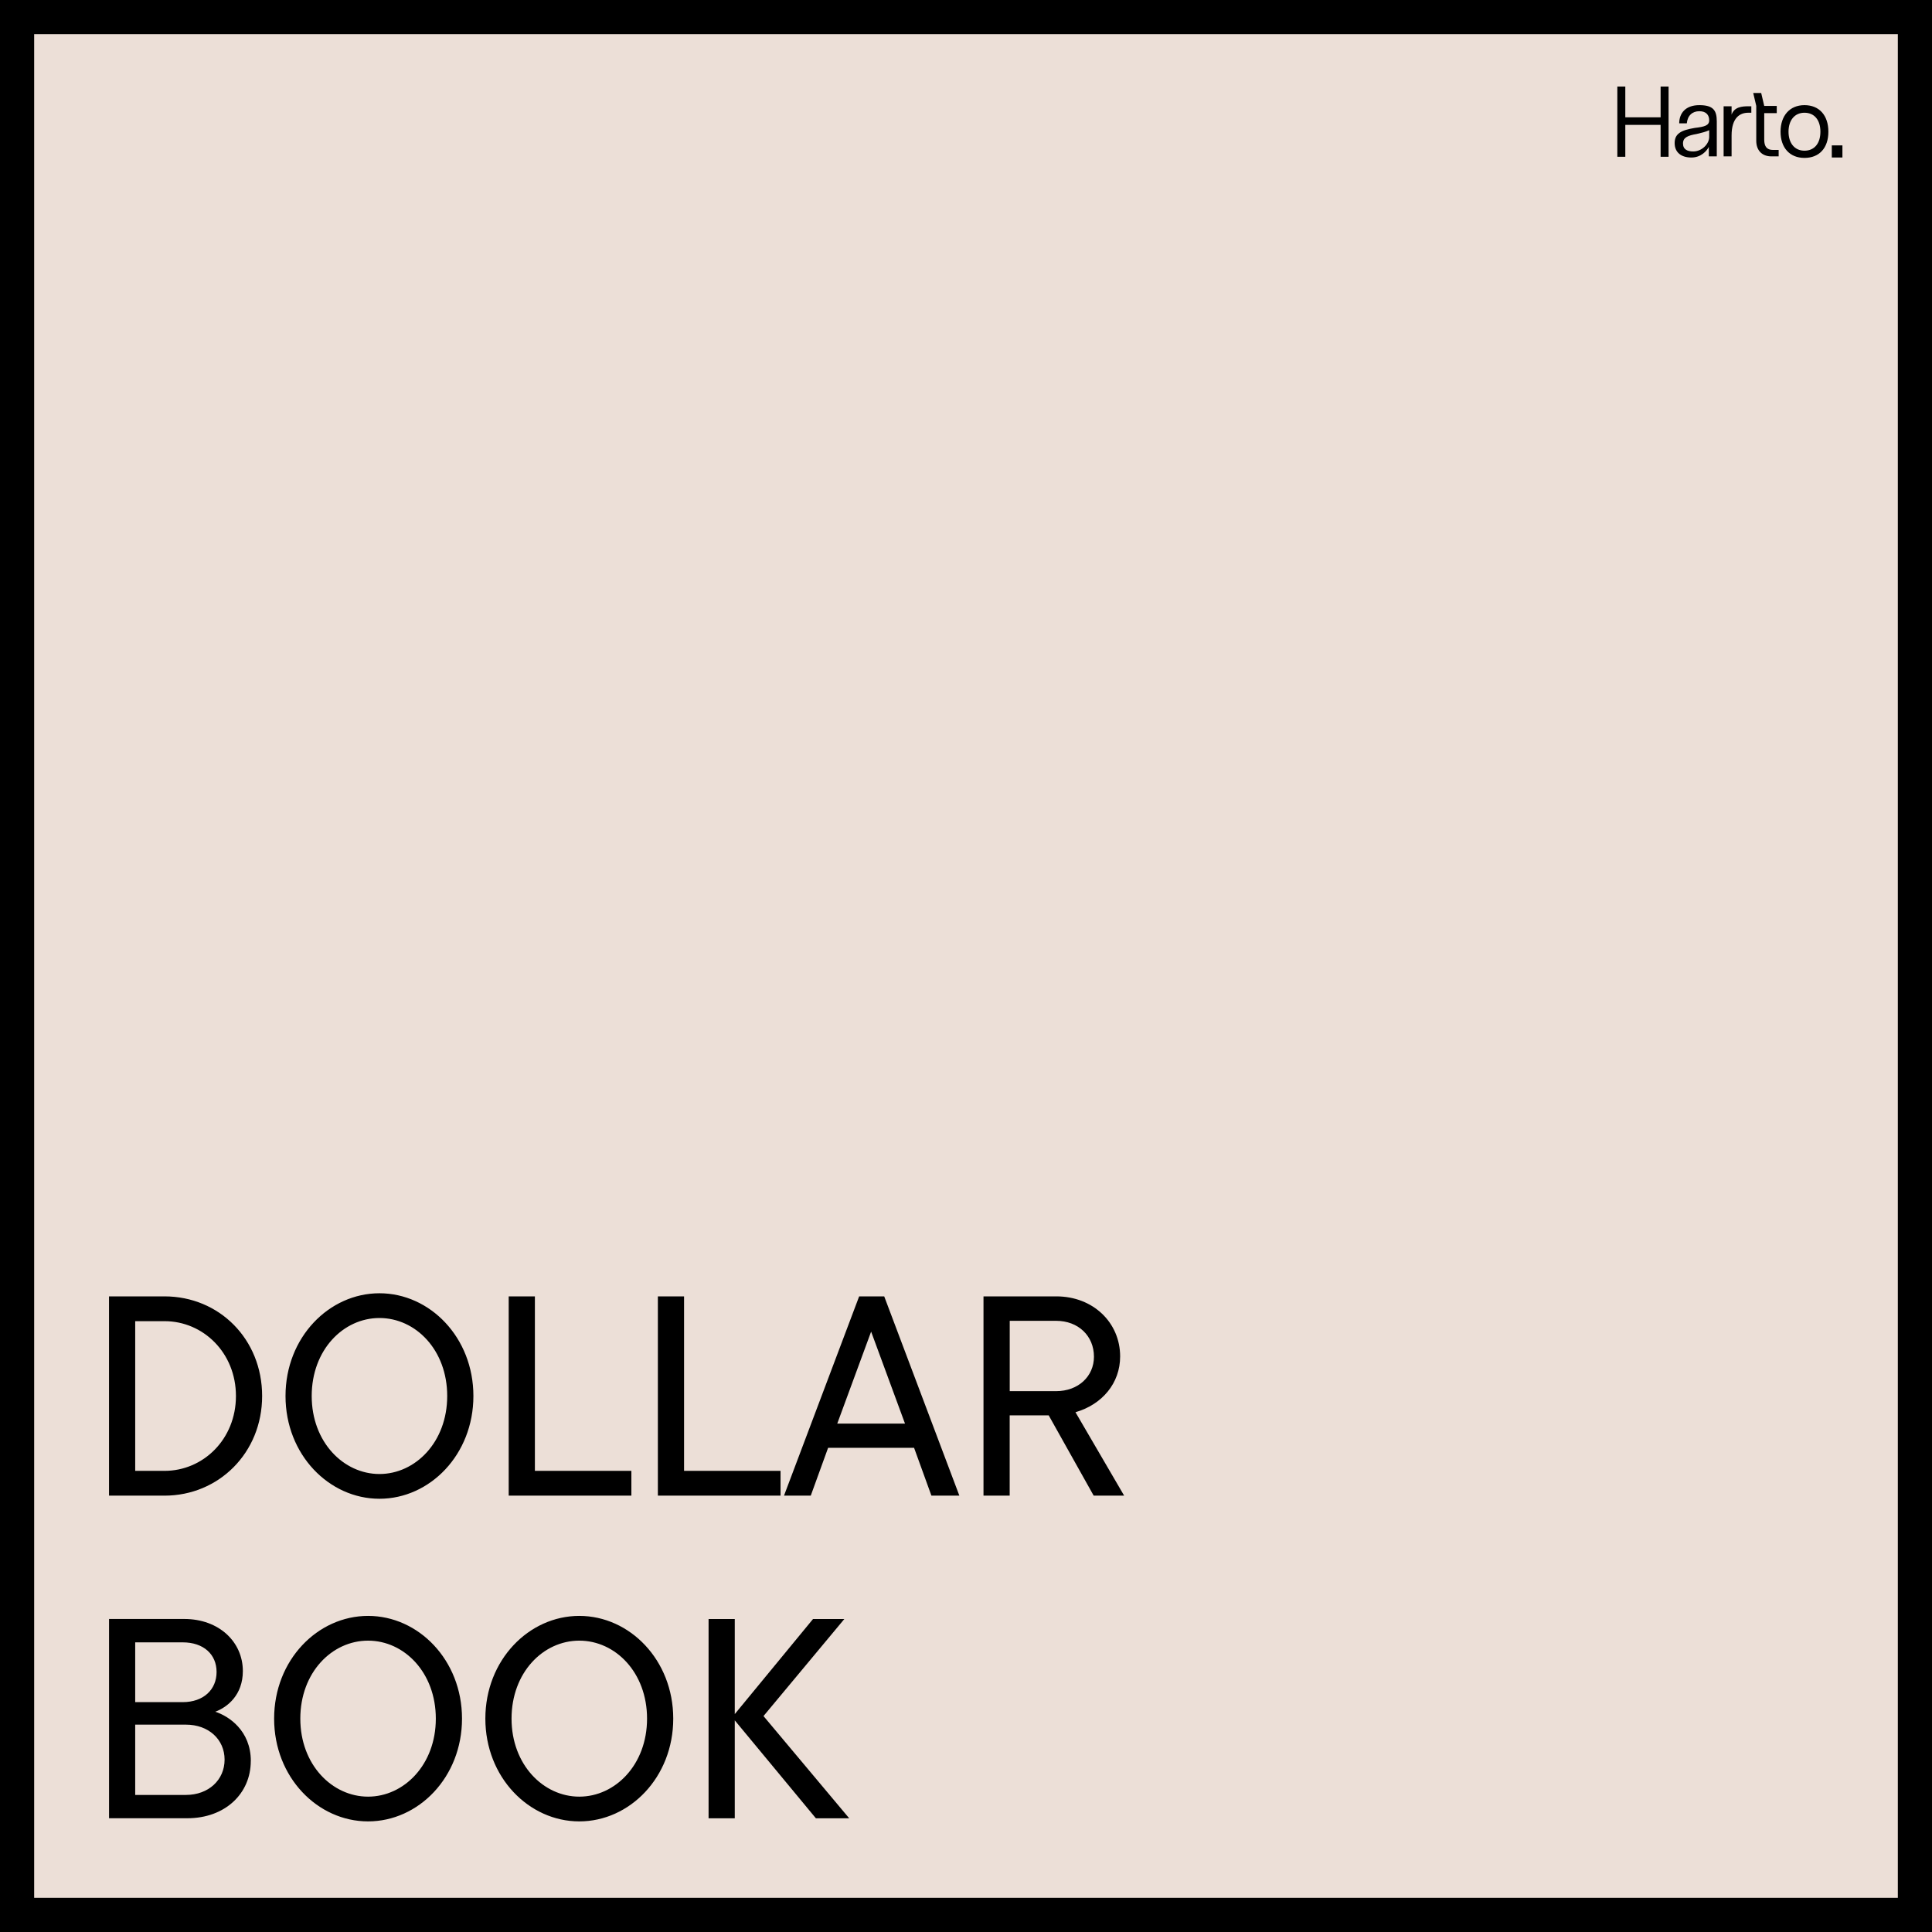
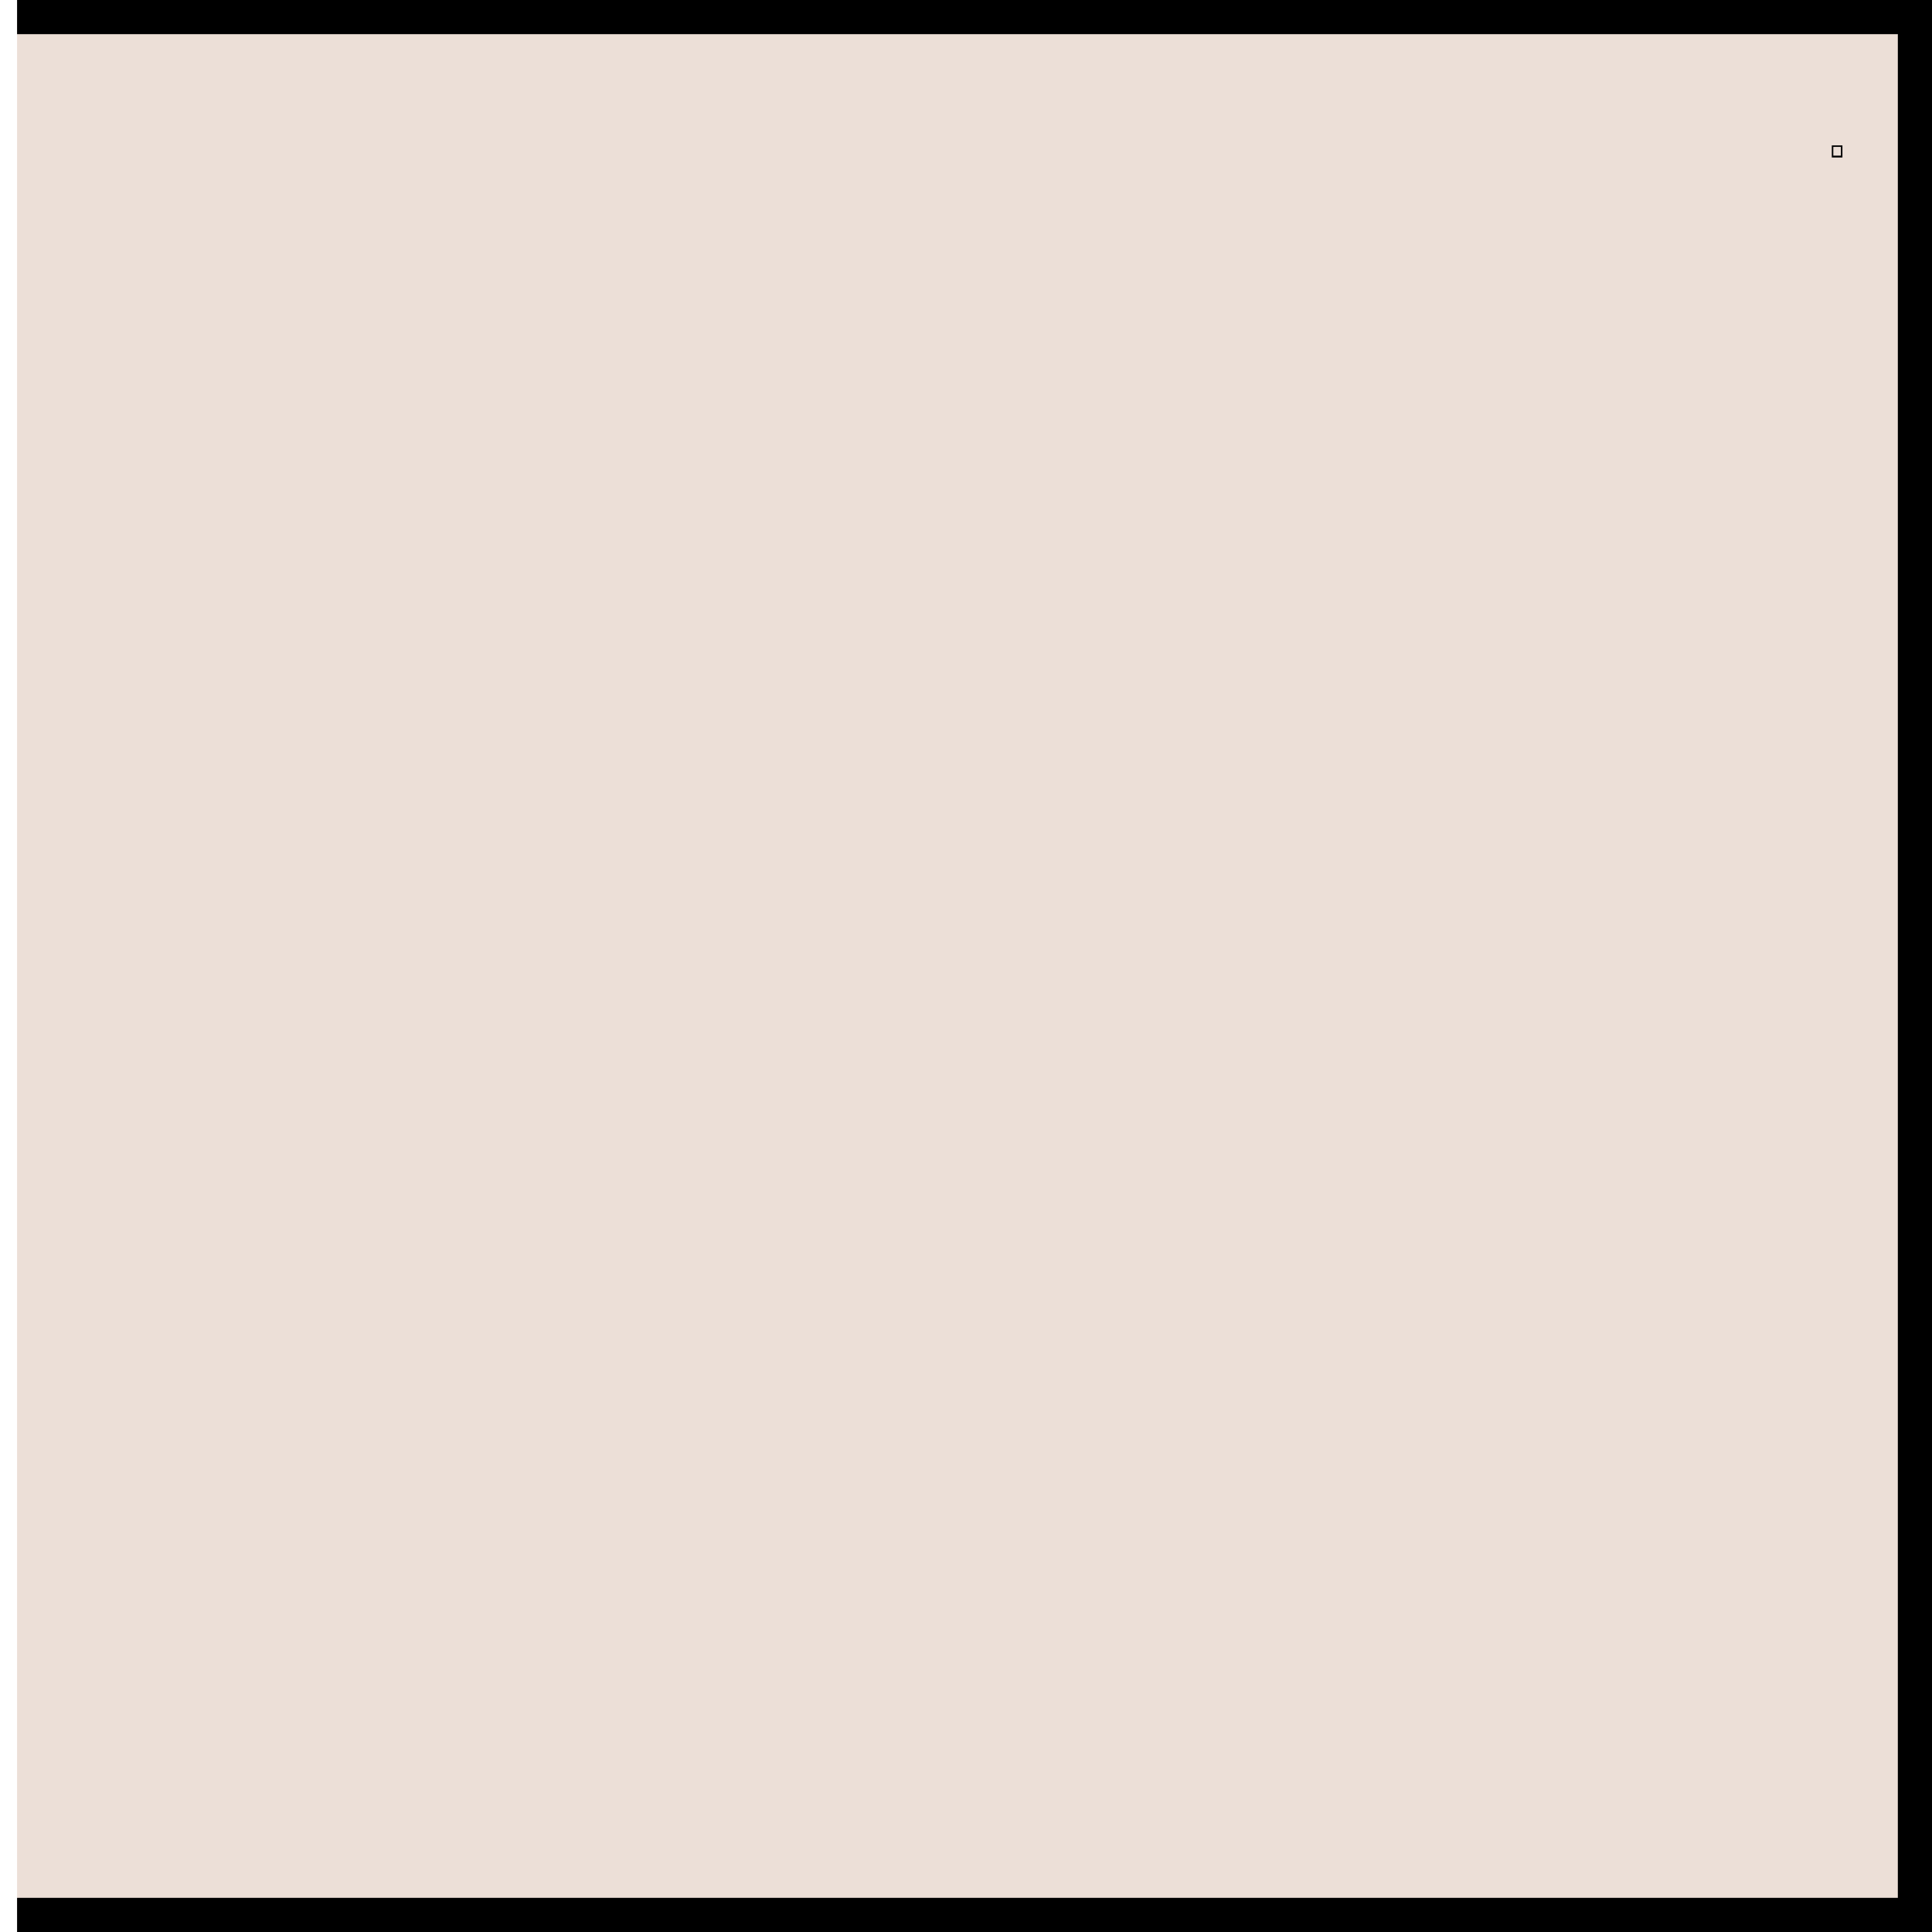
<svg xmlns="http://www.w3.org/2000/svg" width="509" height="509" viewBox="0 0 509 509">
-   <path style="fill:#ecdfd7;stroke:#000;stroke-miterlimit:10;stroke-width:9px" d="M4.5 4.5h500v500H4.5z" />
-   <path d="M437.5 22.8h2.1v18.5h-2.1v-8.4h-9.3v8.4h-2.1V22.8h2.1v8.1h9.3zm14.8 9.1v9.3h-2.1v-2.5c-.5 1-2 2.8-4.6 2.8s-4.4-1.3-4.4-3.8 1.7-3.4 5.3-4c2.5-.3 3.8-.6 3.8-2s-.8-2.4-2.6-2.4-3.1 1.1-3.3 3.2h-2c0-2.6 1.6-4.8 5.3-4.8s4.6 1.4 4.6 4.3zm-2 4.2v-1.8c-.8.4-2 .7-3.3 1-2.3.4-3.6.9-3.6 2.5s1.2 2.1 2.7 2.1c2.3 0 4.2-2 4.2-3.8m10.3-8.1h.8v1.7h-.8c-2.2 0-4.4 1.3-4.4 6v5.5h-2.1V28h2.1v2.2c.7-2 2.7-2.2 4.4-2.2m6.5 11.5h1.5v1.7h-1.9c-2.5 0-4-1.6-4-4.1v-9.2l-.8-3.4h2.1l.8 3.4h3.3v1.9h-3.3v7c0 1.8.7 2.7 2.3 2.7m2-4.8c0-4.2 2.4-7 6.3-7s6.3 2.7 6.3 7-2.4 6.9-6.3 6.9-6.3-2.7-6.3-6.9m10.5 0c0-3.1-1.6-5-4.2-5s-4.2 2-4.2 5 1.6 5 4.2 5 4.2-1.9 4.2-5m3.2 3.8h2.4v2.8h-2.4z" />
+   <path style="fill:#ecdfd7;stroke:#000;stroke-miterlimit:10;stroke-width:9px" d="M4.5 4.5h500v500H4.5" />
  <path d="M482.6 38.3h2.8v3.2h-2.8zm.4.4V41h2v-2.3z" style="fill-rule:evenodd" />
-   <path d="M28.72 394.04v-52.5h14.62c14.4 0 25.72 11.25 25.72 26.25s-11.47 26.25-25.72 26.25zm6.9-6.53h7.72c10.2 0 18.82-8.33 18.82-19.72s-8.62-19.72-18.82-19.72h-7.72v39.45Zm39.6-19.72c0-15.45 11.47-27.07 24.75-27.07s24.75 11.62 24.75 27.07-11.47 27.07-24.75 27.07-24.75-11.62-24.75-27.07m42.6 0c0-12.15-8.32-20.55-17.85-20.55s-17.85 8.4-17.85 20.55 8.4 20.55 17.85 20.55 17.85-8.4 17.85-20.55m16.2 26.25v-52.5h6.9v45.97h25.42v6.52h-32.32Zm39.3 0v-52.5h6.9v45.97h25.42v6.52h-32.32Zm72.07 0-4.57-12.6h-22.65l-4.57 12.6h-7.05l19.8-52.5h6.6l19.8 52.5h-7.35Zm-15.89-43.2-8.92 24.22h17.85l-8.92-24.22Zm58.64 43.2-11.85-21.15h-10.28v21.15h-6.9v-52.5h19.2c9.67 0 16.8 6.9 16.8 15.82 0 7.05-4.73 12.67-11.77 14.7l12.82 21.97h-8.02Zm-22.12-46.05v18.52h12.22c5.85 0 9.97-3.9 9.97-9.08 0-5.47-4.12-9.45-9.97-9.45h-12.22ZM66.07 463.96c0 8.55-6.75 15.07-16.72 15.07H28.73v-52.5h19.8c9.22 0 15.45 6.08 15.45 13.72 0 6.3-4.05 9.52-7.27 10.72 3.52 1.12 9.37 4.95 9.37 12.97Zm-30.45-31.27v15.75h12.52c5.47 0 8.92-3.3 8.92-7.95s-3.45-7.8-8.92-7.8zm13.35 40.2c6 0 10.2-3.98 10.2-9.3s-4.2-9.22-10.2-9.22H35.62v18.52zm23.25-20.1c0-15.45 11.47-27.07 24.75-27.07s24.75 11.62 24.75 27.07-11.47 27.07-24.75 27.07-24.75-11.62-24.75-27.07m42.6 0c0-12.15-8.32-20.55-17.85-20.55s-17.85 8.4-17.85 20.55 8.4 20.55 17.85 20.55 17.85-8.4 17.85-20.55m13.05 0c0-15.45 11.47-27.07 24.75-27.07s24.75 11.62 24.75 27.07-11.47 27.07-24.75 27.07-24.75-11.62-24.75-27.07m42.6 0c0-12.15-8.32-20.55-17.85-20.55s-17.85 8.4-17.85 20.55 8.4 20.55 17.85 20.55 17.85-8.4 17.85-20.55m53.25 26.25h-8.77l-21.37-25.8v25.8h-6.9v-52.5h6.9v25.05l20.62-25.05h8.25l-21.3 25.57 22.57 26.92Z" />
</svg>